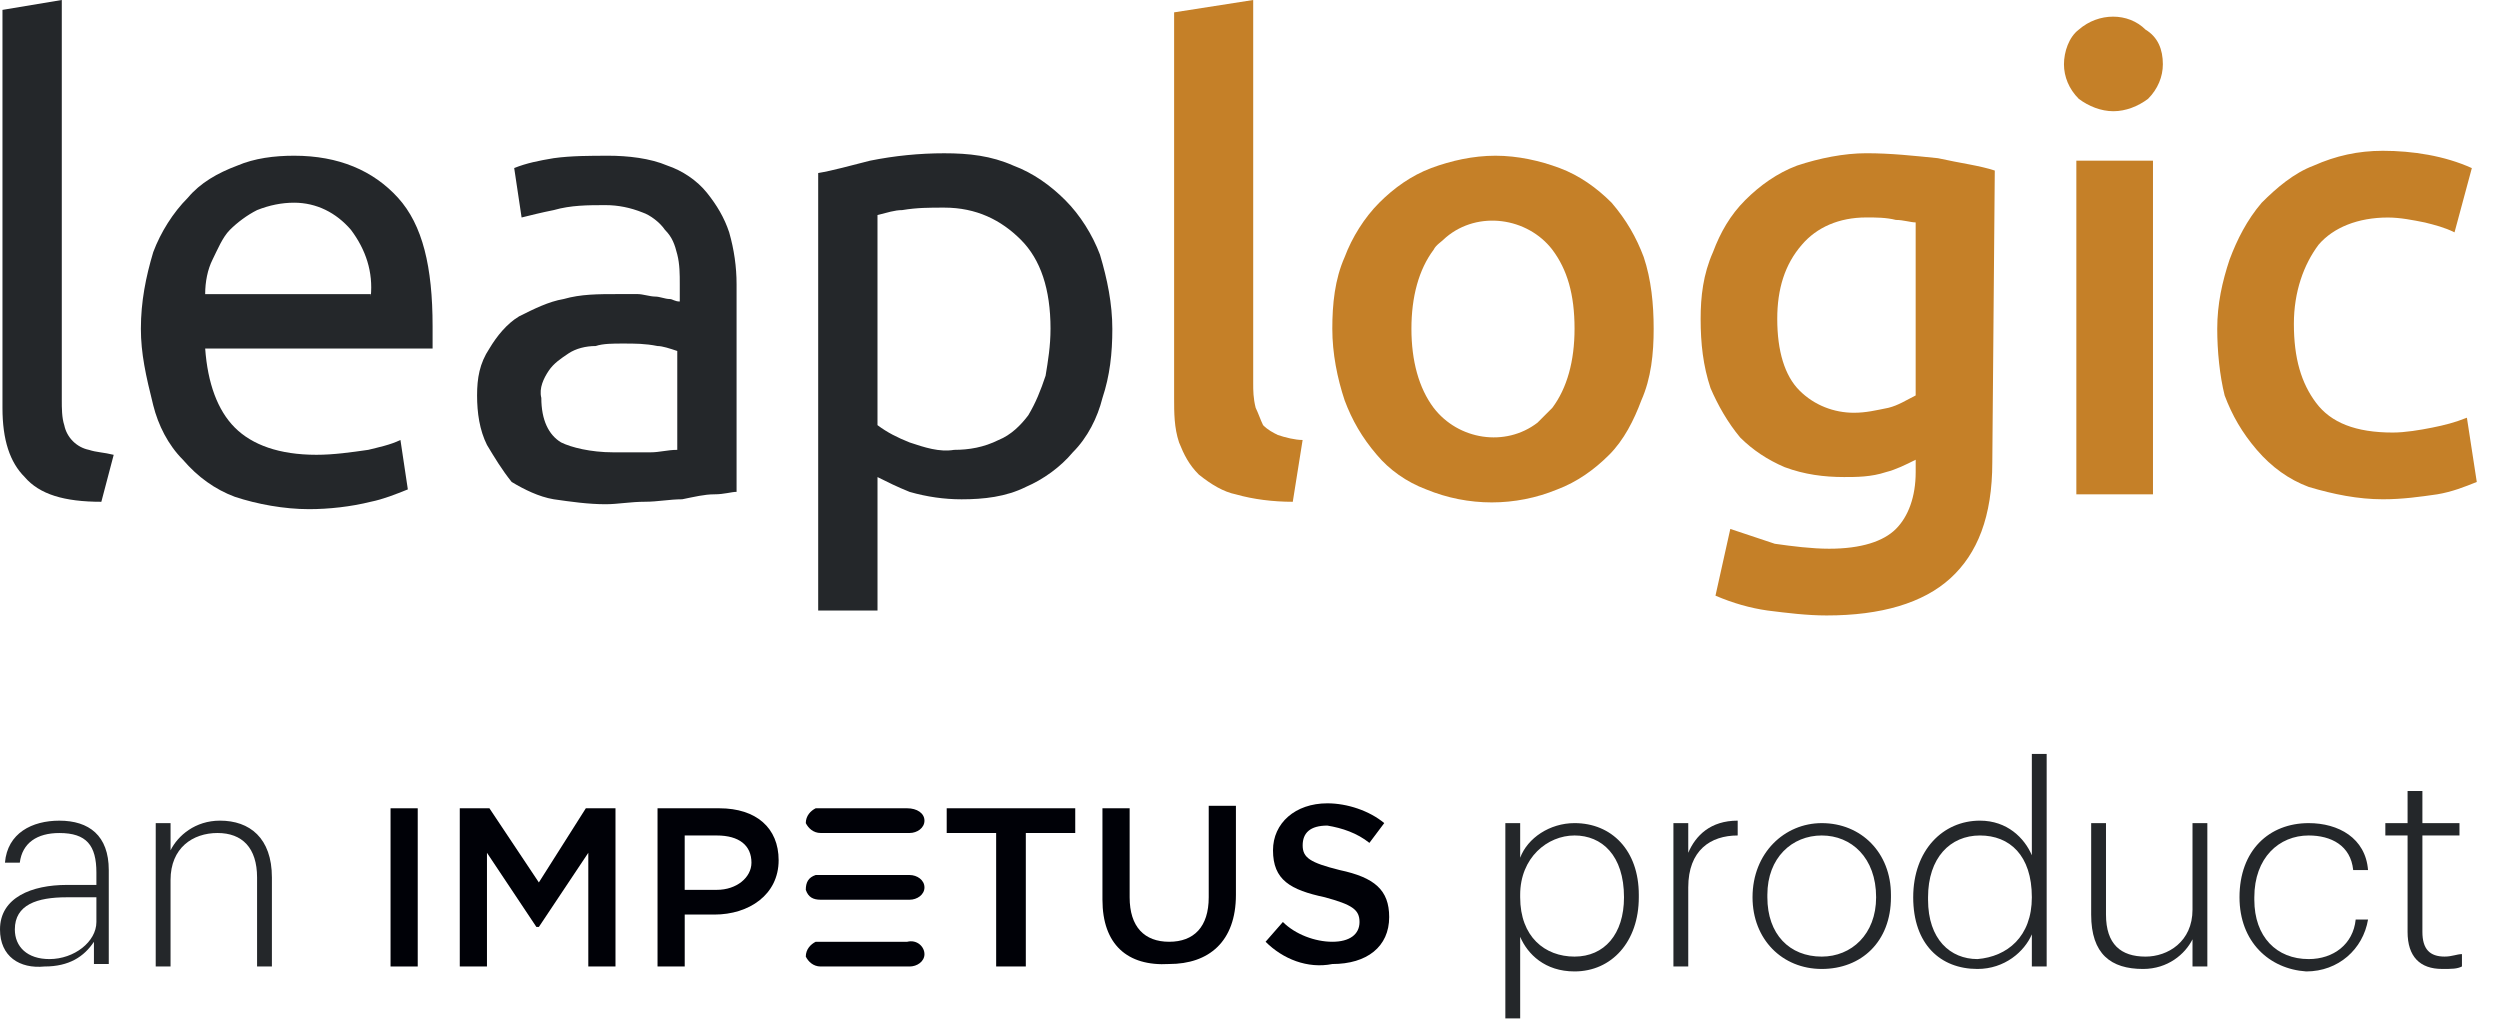
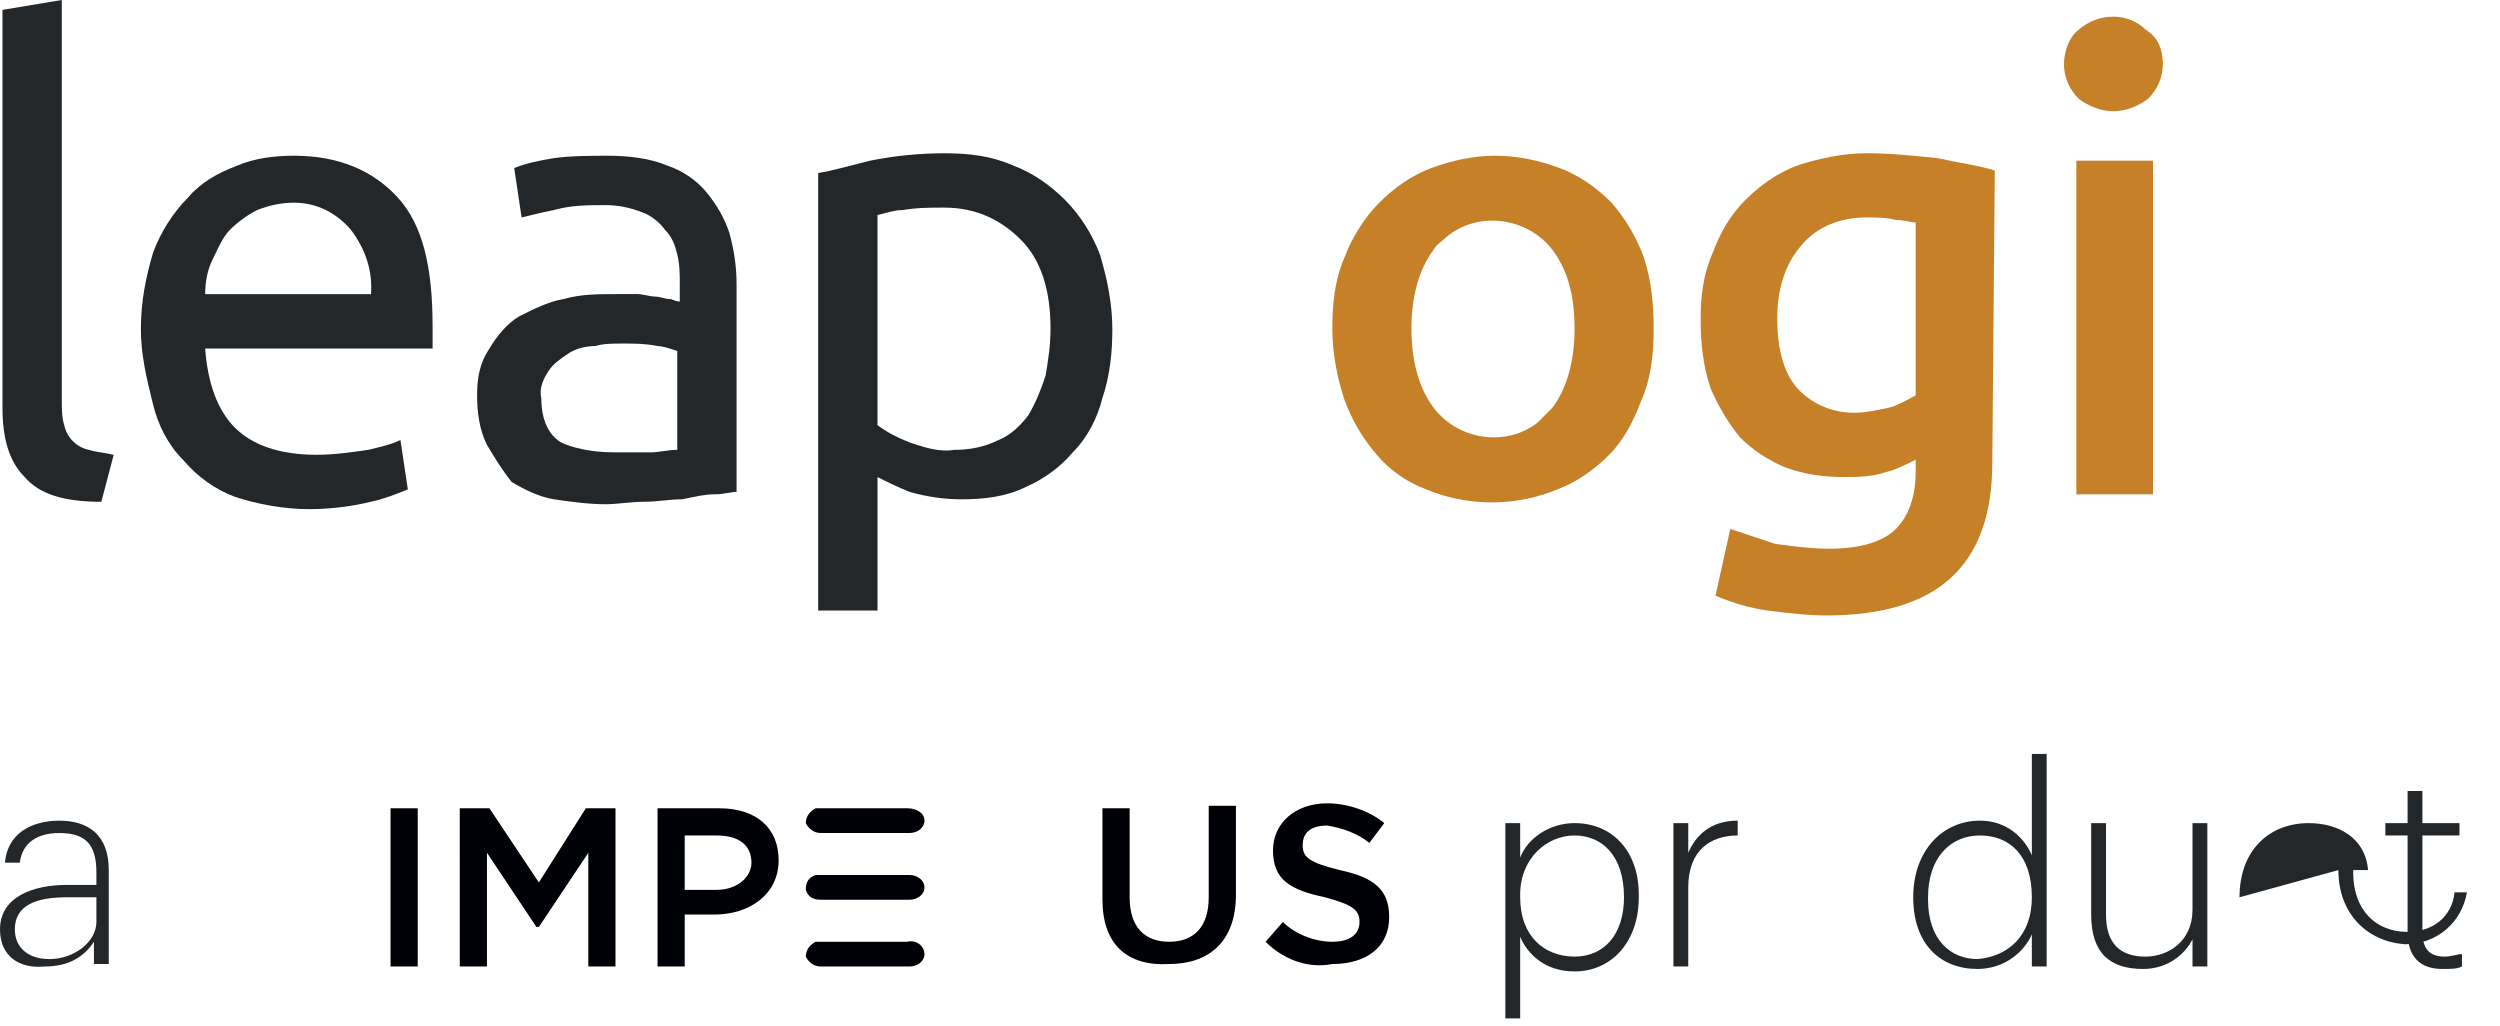
<svg xmlns="http://www.w3.org/2000/svg" fill="none" height="94" viewBox="0 0 229 94" width="229">
  <g fill="#24272a">
    <path d="m0 85.135c0-2.944 2.944-4.076 6.113-4.076h2.717v-1.132c0-2.49-.905-3.622-3.395-3.622-2.037 0-3.395.905-3.622 2.717h-1.359c.227-2.717 2.49-3.849 4.981-3.849 2.717 0 4.529 1.359 4.529 4.529v8.603h-1.359v-2.037c-.905 1.359-2.264 2.264-4.529 2.264-2.266.225-4.076-.907-4.076-3.398zm8.83-.68v-2.264h-2.717c-2.717 0-4.754.678-4.754 2.944 0 1.585 1.132 2.717 3.171 2.717 2.264-.002 4.3-1.585 4.3-3.398z" />
-     <path d="m14.265 75.398h1.359v2.49c.678-1.359 2.264-2.717 4.529-2.717 2.717 0 4.754 1.585 4.754 5.208v8.152h-1.359v-8.152c0-2.717-1.359-4.076-3.622-4.076s-4.303 1.359-4.303 4.303v7.925h-1.359z" />
    <path d="m137.89 75.397h1.358v3.171c.678-1.812 2.717-3.171 4.981-3.171 3.396 0 5.886 2.49 5.886 6.566v.227c0 4.076-2.49 6.793-5.886 6.793-2.717 0-4.303-1.585-4.981-3.171v7.471h-1.358zm10.869 6.793c0-3.849-2.037-5.661-4.53-5.661-2.49 0-4.981 2.037-4.981 5.434v.227c0 3.622 2.264 5.434 4.981 5.434s4.53-2.039 4.53-5.434z" />
    <path d="m153.285 75.398h1.359v2.717c.678-1.585 2.037-2.944 4.529-2.944v1.359c-2.49 0-4.529 1.359-4.529 4.754v7.245h-1.359z" />
-     <path d="m160.532 82.191c0-4.076 2.944-6.793 6.34-6.793 3.622 0 6.339 2.717 6.339 6.566v.227c0 4.076-2.717 6.566-6.339 6.566-3.623 0-6.34-2.717-6.34-6.566zm11.321 0c0-3.622-2.264-5.661-4.981-5.661-2.718 0-4.981 2.037-4.981 5.434v.227c0 3.396 2.037 5.434 4.981 5.434 2.717 0 4.981-2.039 4.981-5.434z" />
    <path d="m175.25 82.191c0-4.303 2.717-7.02 6.113-7.02 2.49 0 4.075 1.585 4.754 3.171v-9.284h1.358v19.472h-1.358v-2.944c-.679 1.585-2.491 3.171-4.981 3.171-3.396 0-5.886-2.264-5.886-6.566zm10.867 0c0-3.849-2.037-5.661-4.754-5.661-2.718 0-4.754 2.037-4.754 5.661v.227c0 3.622 2.036 5.434 4.529 5.434 2.715-.227 4.979-2.039 4.979-5.661z" />
    <path d="m191.551 83.776v-8.379h1.358v8.379c0 2.717 1.359 3.849 3.623 3.849 2.036 0 4.302-1.359 4.302-4.303v-7.925h1.359v13.133h-1.359v-2.49c-.678 1.359-2.263 2.717-4.529 2.717-2.942 0-4.754-1.359-4.754-4.981z" />
-     <path d="m205.138 82.191c0-4.303 2.717-6.793 6.339-6.793 2.717 0 5.208 1.359 5.435 4.303h-1.359c-.227-2.264-2.037-3.171-4.076-3.171-2.717 0-4.981 2.037-4.981 5.661v.227c0 3.396 2.037 5.434 4.981 5.434 2.264 0 4.076-1.359 4.303-3.622h1.132c-.454 2.717-2.718 4.754-5.662 4.754-3.395-.227-6.112-2.717-6.112-6.793z" />
+     <path d="m205.138 82.191c0-4.303 2.717-6.793 6.339-6.793 2.717 0 5.208 1.359 5.435 4.303h-1.359v.227c0 3.396 2.037 5.434 4.981 5.434 2.264 0 4.076-1.359 4.303-3.622h1.132c-.454 2.717-2.718 4.754-5.662 4.754-3.395-.227-6.112-2.717-6.112-6.793z" />
    <path d="m220.534 85.359v-8.83h-2.037v-1.132h2.037v-2.944h1.358v2.944h3.396v1.132h-3.396v8.83c0 1.585.679 2.264 2.037 2.264.678 0 1.132-.227 1.586-.227v1.132c-.454.227-.905.227-1.813.227-2.036.002-3.168-1.13-3.168-3.396z" />
    <path d="m9.283 45.964c-3.395 0-5.661-.678-7.02-2.264-1.359-1.359-2.037-3.395-2.037-6.339v-36.456l5.434-.905v36.68c0 .678 0 1.585.227 2.264.227 1.132 1.132 2.037 2.264 2.264.678.227 1.359.227 2.264.454z" />
    <path d="m12.905 30.114c0-2.49.454-4.754 1.132-7.02.678-1.812 1.812-3.622 3.171-4.981 1.132-1.359 2.717-2.264 4.529-2.944 1.585-.678 3.395-.905 5.208-.905 4.076 0 7.245 1.359 9.51 3.849 2.264 2.49 3.171 6.339 3.171 11.774v2.037h-20.831c.227 3.171 1.132 5.661 2.717 7.245 1.585 1.585 4.076 2.49 7.471 2.49 1.585 0 3.171-.227 4.754-.454.905-.227 2.037-.454 2.944-.905l.678 4.529c-1.132.454-2.264.905-3.395 1.132-1.812.454-3.849.678-5.661.678-2.264 0-4.754-.454-6.793-1.132-1.812-.678-3.395-1.812-4.754-3.395-1.359-1.359-2.264-3.171-2.717-4.981-.68-2.717-1.134-4.754-1.134-7.018zm21.057-2.944c.227-2.264-.454-4.303-1.812-6.113-1.359-1.585-3.171-2.49-5.208-2.49-1.132 0-2.264.227-3.395.678-.905.454-1.812 1.132-2.49 1.812-.678.678-1.132 1.812-1.585 2.717-.454.905-.678 2.037-.678 3.171h15.169z" />
    <path d="m55.699 14.264c1.812 0 3.849.227 5.434.905 1.359.454 2.717 1.359 3.622 2.49s1.585 2.264 2.037 3.622c.454 1.585.678 3.171.678 4.754v19.018c-.454 0-1.132.227-2.037.227s-1.812.227-2.944.454c-1.132 0-2.264.227-3.395.227-1.359 0-2.49.227-3.622.227-1.585 0-3.171-.227-4.754-.454-1.359-.227-2.717-.905-3.849-1.585-.905-1.132-1.585-2.264-2.264-3.395-.678-1.359-.905-2.944-.905-4.529s.227-2.944 1.132-4.303c.678-1.132 1.585-2.264 2.717-2.944 1.359-.678 2.717-1.359 4.076-1.585 1.585-.454 3.171-.454 4.981-.454h1.812c.454 0 1.132.227 1.585.227s.905.227 1.359.227c.227 0 .454.227.905.227v-1.585c0-.905 0-1.812-.227-2.717-.227-.905-.454-1.585-1.132-2.264-.454-.678-1.359-1.359-2.037-1.585-1.132-.454-2.264-.678-3.395-.678-1.585 0-3.171 0-4.754.454-1.132.227-2.037.454-2.944.678l-.678-4.529c1.132-.454 2.264-.678 3.622-.905 1.581-.222 3.391-.222 4.976-.222zm.454 27.17h3.395c.905 0 1.585-.227 2.49-.227v-9.057c-.678-.227-1.359-.454-1.812-.454-1.132-.227-2.037-.227-3.171-.227-.905 0-1.812 0-2.49.227-.905 0-1.812.227-2.49.678-.678.454-1.359.905-1.812 1.585-.454.678-.905 1.585-.678 2.49 0 2.037.678 3.395 1.812 4.076.907.454 2.717.907 4.756.907z" />
    <path d="m101.89 30.114c0 2.264-.227 4.303-.905 6.339-.454 1.812-1.359 3.622-2.718 4.981-1.132 1.359-2.717 2.49-4.303 3.171-1.812.905-3.849 1.132-5.886 1.132-1.585 0-3.171-.227-4.754-.678-1.132-.454-2.037-.905-2.944-1.359v12.228h-5.434v-40.078c1.359-.227 2.944-.678 4.754-1.132 2.264-.454 4.529-.678 6.793-.678s4.303.227 6.339 1.132c1.812.678 3.396 1.812 4.754 3.171s2.49 3.171 3.171 4.981c.678 2.261 1.132 4.525 1.132 6.791zm-5.662 0c0-3.622-.905-6.34-2.717-8.152-1.812-1.812-4.076-2.944-7.02-2.944-1.359 0-2.49 0-3.849.227-.678 0-1.359.227-2.264.454v19.245c.905.678 1.812 1.132 2.944 1.585 1.359.454 2.717.905 4.076.678 1.359 0 2.717-.227 4.076-.905 1.132-.454 2.037-1.359 2.717-2.264.678-1.132 1.132-2.264 1.585-3.622.225-1.361.451-2.72.451-4.303z" />
  </g>
-   <path d="m118.418 45.964c-1.812 0-3.622-.227-5.208-.678-1.132-.227-2.264-.905-3.395-1.812-.905-.905-1.359-1.812-1.813-2.944-.453-1.359-.453-2.717-.453-4.076v-35.322l7.244-1.132v35.095c0 .678 0 1.359.227 2.264.227.454.454 1.132.678 1.585.454.454.905.678 1.359.905.678.227 1.585.454 2.263.454z" fill="#c58028" />
  <path d="m151.476 30.114c0 2.264-.227 4.529-1.132 6.566-.678 1.812-1.585 3.622-2.944 4.981s-2.944 2.49-4.754 3.171c-3.849 1.585-8.152 1.585-12.001 0-1.812-.678-3.395-1.812-4.529-3.171-1.359-1.585-2.264-3.171-2.944-4.981-.678-2.037-1.132-4.303-1.132-6.566s.227-4.529 1.132-6.566c.678-1.812 1.812-3.622 3.171-4.981 1.358-1.359 2.944-2.49 4.754-3.171 1.812-.678 3.849-1.132 5.886-1.132 2.036 0 4.075.454 5.885 1.132 1.813.678 3.396 1.812 4.754 3.171 1.359 1.585 2.264 3.171 2.944 4.981.683 2.037.91 4.3.91 6.566zm-7.247 0c0-3.171-.678-5.434-2.037-7.244-2.263-2.944-6.793-3.622-9.737-1.132-.453.454-.905.678-1.131 1.132-1.359 1.812-2.037 4.303-2.037 7.244 0 2.944.678 5.434 2.037 7.245 2.263 2.944 6.566 3.622 9.51 1.359l1.358-1.359c1.359-1.812 2.037-4.303 2.037-7.245z" fill="#c58028" />
  <path d="m182.495 42.339c0 4.981-1.359 8.379-3.849 10.642-2.491 2.264-6.34 3.395-11.321 3.395-1.812 0-3.622-.227-5.434-.454-1.585-.227-3.171-.678-4.754-1.359l1.359-6.113 4.075 1.359c1.586.227 3.396.454 4.981.454 2.944 0 4.981-.678 6.113-1.812 1.132-1.132 1.812-2.944 1.812-5.208v-1.132c-.905.454-1.812.905-2.717 1.132-1.359.454-2.717.454-3.849.454-1.812 0-3.622-.227-5.435-.905-1.585-.678-2.944-1.585-4.075-2.717-1.132-1.359-2.037-2.944-2.718-4.529-.678-2.037-.905-4.076-.905-6.34 0-2.037.227-4.076 1.132-6.113.678-1.812 1.586-3.395 2.944-4.754 1.359-1.359 2.944-2.49 4.754-3.171 2.037-.678 4.303-1.132 6.34-1.132 2.263 0 4.302.227 6.566.454 2.037.454 3.849.678 5.208 1.132zm-19.699-13.133c0 2.944.678 5.208 2.037 6.566 1.358 1.359 3.171 2.037 4.981 2.037 1.131 0 2.036-.227 3.17-.454.905-.227 1.586-.678 2.491-1.132v-15.85c-.454 0-1.132-.227-1.812-.227-.905-.227-1.813-.227-2.718-.227-2.49 0-4.529.905-5.885 2.49-1.584 1.815-2.264 4.078-2.264 6.795z" fill="#c58028" />
  <path d="m198.118 5.885c0 1.132-.454 2.264-1.359 3.171-.905.678-2.037 1.132-3.171 1.132s-2.264-.454-3.171-1.132c-.905-.905-1.358-2.037-1.358-3.171s.453-2.49 1.358-3.171c1.812-1.585 4.53-1.585 6.113 0 1.136.68 1.588 1.812 1.588 3.171zm-.905 39.398h-7.02v-30.568h7.02z" fill="#c58028" />
-   <path d="m203.099 30.114c0-2.264.453-4.303 1.131-6.339.679-1.812 1.586-3.622 2.944-5.208 1.359-1.359 2.945-2.717 4.755-3.395 2.036-.905 4.075-1.359 6.339-1.359 2.717 0 5.661.454 8.152 1.585l-1.586 5.886c-.905-.454-1.812-.678-2.717-.905-1.132-.227-2.264-.454-3.395-.454-2.718 0-4.981.905-6.34 2.49-1.358 1.812-2.263 4.303-2.263 7.244 0 3.171.678 5.434 2.036 7.245 1.359 1.812 3.623 2.717 7.02 2.717 1.132 0 2.491-.227 3.622-.454 1.132-.227 2.037-.454 3.171-.905l.905 5.886c-1.132.454-2.263.905-3.622 1.132-1.585.227-3.171.454-4.981.454-2.263 0-4.529-.454-6.793-1.132-1.812-.678-3.395-1.812-4.754-3.395-1.359-1.585-2.264-3.171-2.944-4.981-.454-1.812-.68-4.076-.68-6.113z" fill="#c58028" />
  <path d="m38.264 74.039h-2.49v14.491h2.49z" fill="#000107" />
  <path d="m42.115 74.039h2.717l4.527 6.793 4.303-6.793h2.717v14.491h-2.49v-10.415l-4.529 6.793h-.227l-4.527-6.793v10.415h-2.49z" fill="#000107" />
  <path d="m60.228 74.039h5.661c3.395 0 5.434 1.812 5.434 4.754 0 3.171-2.717 4.981-5.886 4.981h-2.717v4.754h-2.49v-14.489zm5.434 7.471c1.812 0 3.171-1.132 3.171-2.49 0-1.585-1.132-2.49-3.171-2.49h-2.944v4.981z" fill="#000107" />
-   <path d="m91.247 76.302h-4.529v-2.264h11.774v2.264h-4.527v12.227h-2.717z" fill="#000107" />
  <path d="m100.984 82.417v-8.379h2.491v8.152c0 2.717 1.358 4.076 3.622 4.076s3.622-1.359 3.622-4.076v-8.379h2.491v8.152c0 4.303-2.491 6.34-6.113 6.34-3.849.227-6.113-1.812-6.113-5.886z" fill="#000107" />
  <path d="m115.927 86.266 1.585-1.812c1.132 1.132 2.944 1.812 4.53 1.812 1.585 0 2.49-.678 2.49-1.812 0-1.132-.678-1.585-3.171-2.264-3.171-.678-4.754-1.585-4.754-4.303 0-2.49 2.037-4.303 4.981-4.303 1.812 0 3.849.678 5.208 1.812l-1.359 1.812c-1.132-.905-2.49-1.359-3.849-1.585-1.585 0-2.264.678-2.264 1.812 0 1.132.679 1.585 3.396 2.264 3.171.678 4.529 1.812 4.529 4.303 0 2.717-2.037 4.303-5.207 4.303-2.266.451-4.53-.456-6.115-2.039z" fill="#000107" />
  <path d="m84.681 75.17c0 .678-.678 1.132-1.359 1.132h-8.152c-.678 0-1.132-.454-1.359-.905 0-.678.454-1.132.905-1.359h8.379c.907 0 1.585.454 1.585 1.132z" fill="#000107" />
  <path d="m84.681 87.399c0 .678-.678 1.132-1.359 1.132h-8.152c-.678 0-1.132-.454-1.359-.905 0-.678.454-1.132.905-1.359h8.379c.907-.227 1.585.451 1.585 1.132z" fill="#000107" />
  <path d="m84.681 81.283c0 .678-.678 1.132-1.359 1.132h-8.152c-.678 0-1.132-.227-1.359-.905 0-.678.227-1.132.905-1.359h8.603c.683 0 1.361.454 1.361 1.132z" fill="#000107" />
</svg>